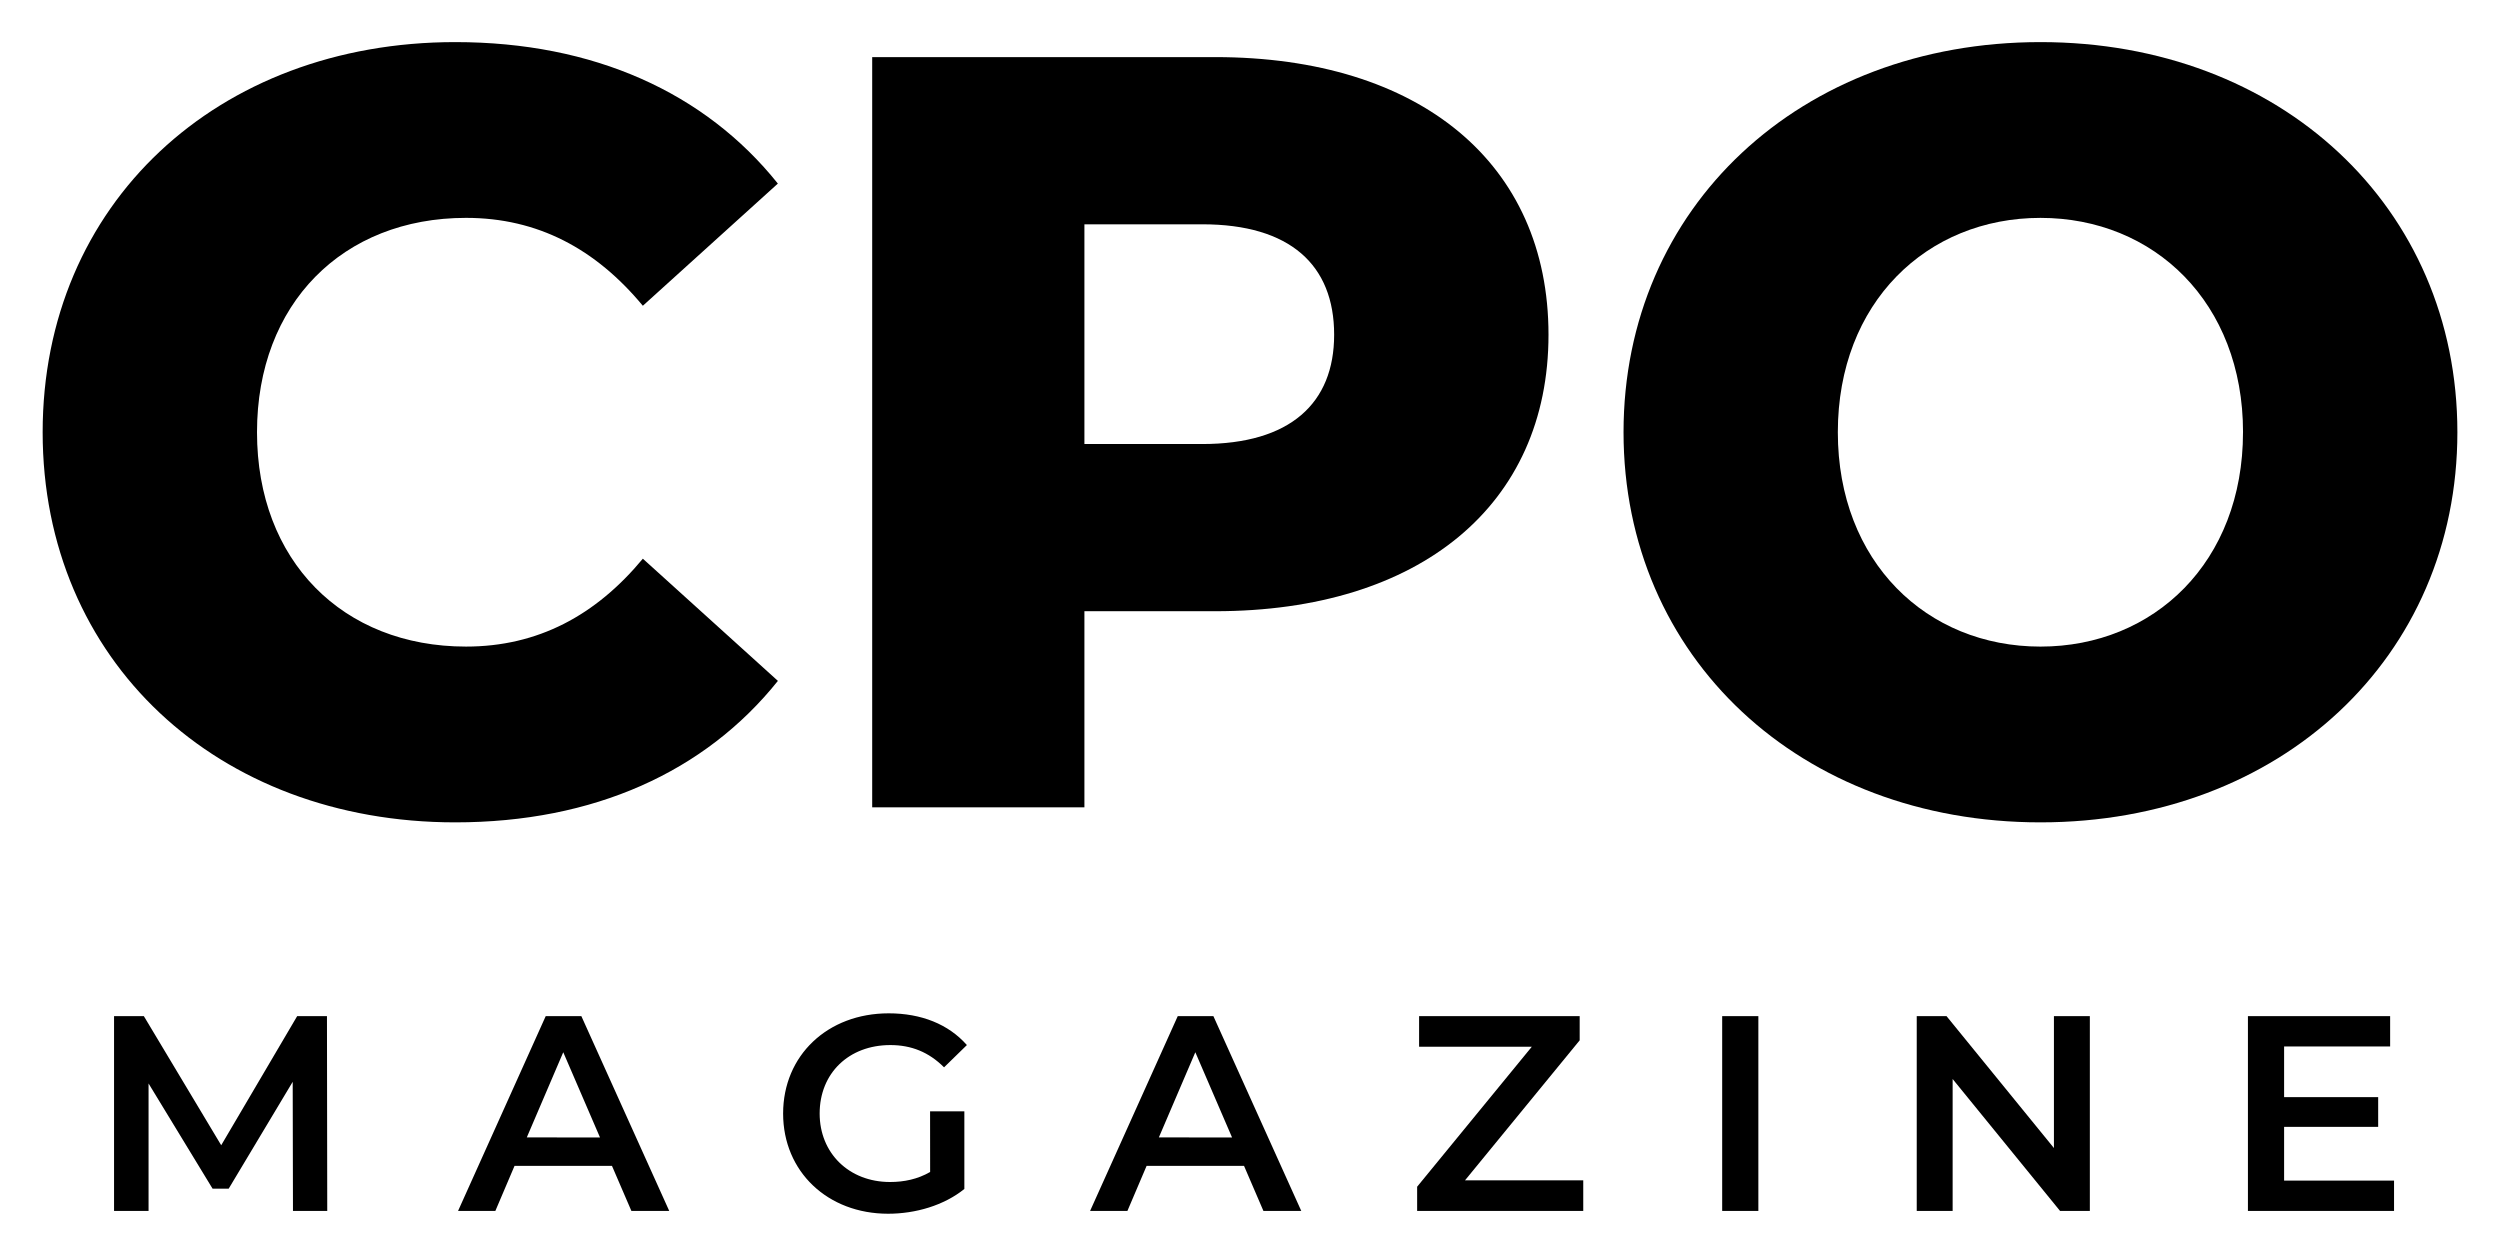
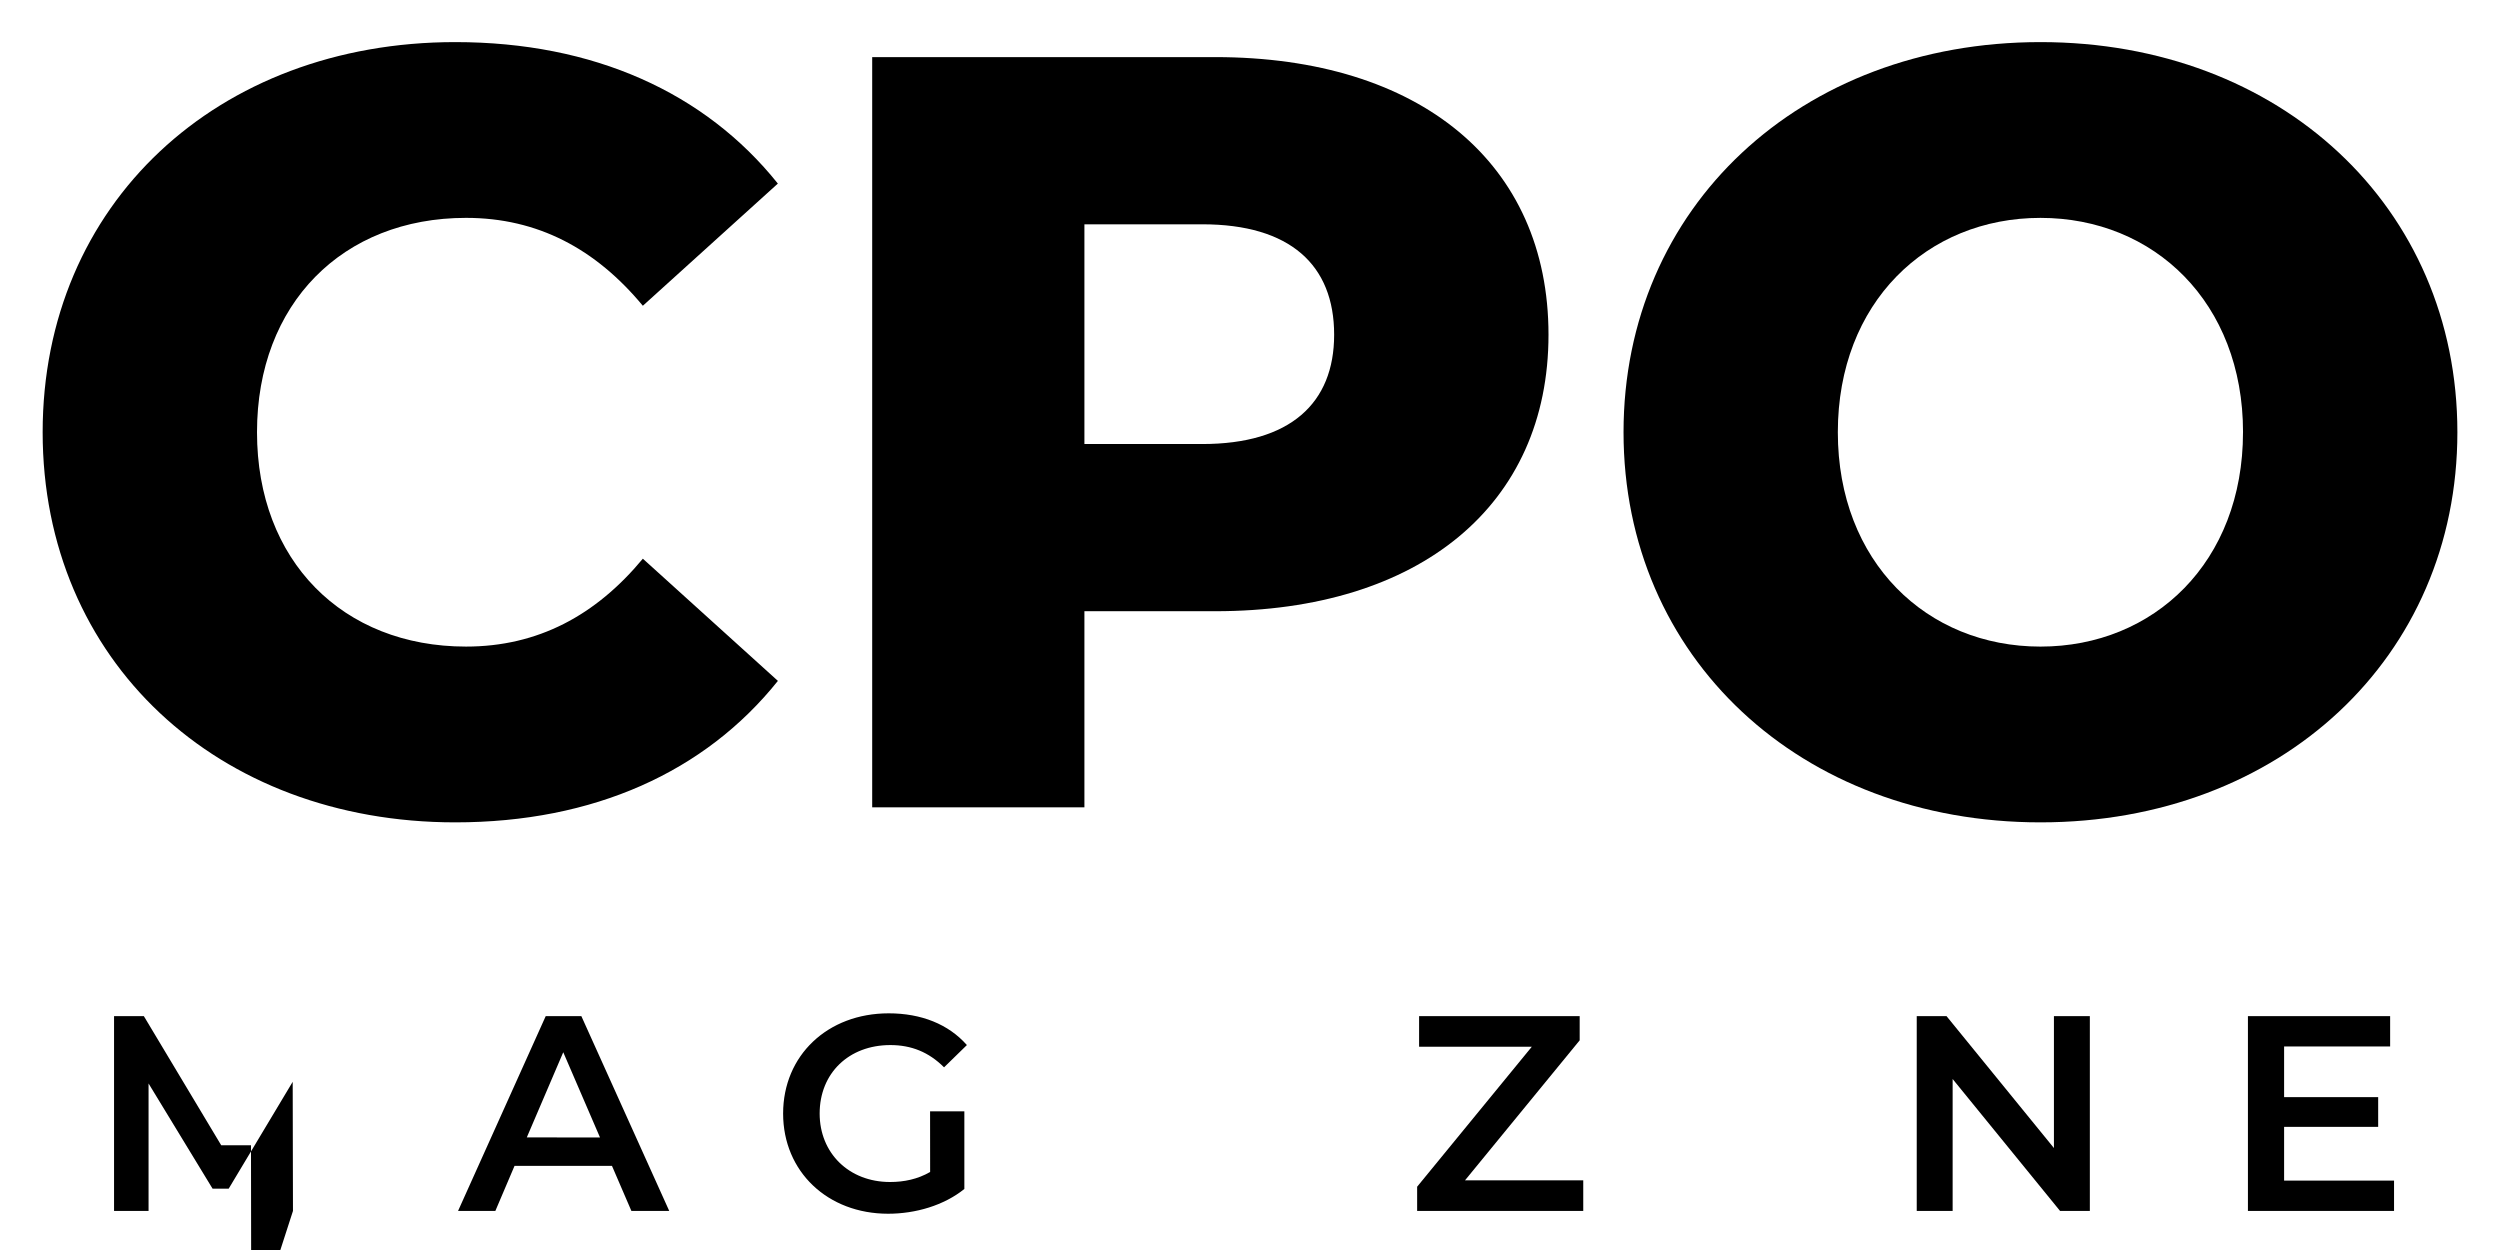
<svg xmlns="http://www.w3.org/2000/svg" width="90" height="45" viewBox="0 0 2048 1024">
  <path d="M34.94,354.09c0-187,143.12-319.6,338-319.6,113.26,0,204.58,41.27,264.28,115.9L526.62,250.48c-38.63-46.53-86-72-144.87-72-101,0-171.21,70.24-171.21,175.6s70.24,175.6,171.21,175.6c58.83,0,106.24-25.46,144.87-72L637.25,557.78c-59.7,74.63-151,115.9-264.28,115.9C178.06,673.68,34.94,541.1,34.94,354.09Z" />
  <path d="M1268.53,274.19c0,139.6-105.36,226.52-273.06,226.52H888.35V661.39H714.5V46.78h281C1163.17,46.78,1268.53,133.71,1268.53,274.19Zm-175.6,0c0-57.07-36-90.44-108-90.44H888.35v180h96.58C1056.93,363.74,1092.93,330.38,1092.93,274.19Z" />
  <path d="M1330,354.09c0-184.38,144.87-319.6,341.55-319.6s341.54,135.22,341.54,319.6S1868.2,673.68,1671.53,673.68,1330,538.47,1330,354.09Zm507.49,0c0-106.24-72.87-175.6-165.94-175.6s-166,69.36-166,175.6,72.88,175.6,166,175.6S1837.47,460.33,1837.47,354.09Z" />
-   <path d="M240,992l-.22-105.79-52.44,87.55H174.14L121.7,887.58V992H93.43V832.4h24.4l63.38,105.79L243.45,832.4h24.4l.23,159.6Z" />
+   <path d="M240,992l-.22-105.79-52.44,87.55H174.14L121.7,887.58V992H93.43V832.4h24.4l63.38,105.79h24.4l.23,159.6Z" />
  <path d="M501.32,955.06h-79.8L405.79,992H375.24l71.82-159.6h29.18l72,159.6h-31Zm-9.8-23.25L461.42,862l-29.87,69.77Z" />
  <path d="M761.92,910.38H790V974c-16.65,13.45-39.9,20.29-62.47,20.29-49.48,0-86-34.43-86-82.08S678,830.12,728,830.12c26.68,0,49,8.89,64.07,26l-18.7,18.24c-12.54-12.54-26.9-18.24-44-18.24-34,0-57.91,23-57.91,56.09,0,32.38,23.94,56.09,57.68,56.09,11.4,0,22.57-2.28,32.83-8.21Z" />
-   <path d="M1019.1,955.06H939.31L923.57,992H893l71.82-159.6H994l72,159.6h-31Zm-9.8-23.25L979.21,862l-29.87,69.77Z" />
  <path d="M1297,966.92V992H1160.92V972.16l93.94-114.68h-92.34V832.4h131.55v19.84l-93.93,114.68Z" />
-   <path d="M1410.81,832.4h29.64V992h-29.64Z" />
  <path d="M1712,832.4V992h-24.4l-88-108.07V992h-29.41V832.4h24.39l88,108.07V832.4Z" />
  <path d="M1961.2,967.15V992H1841.5V832.4H1958v24.85h-86.86v41.5h77.06v24.39h-77.06v44Z" />
</svg>